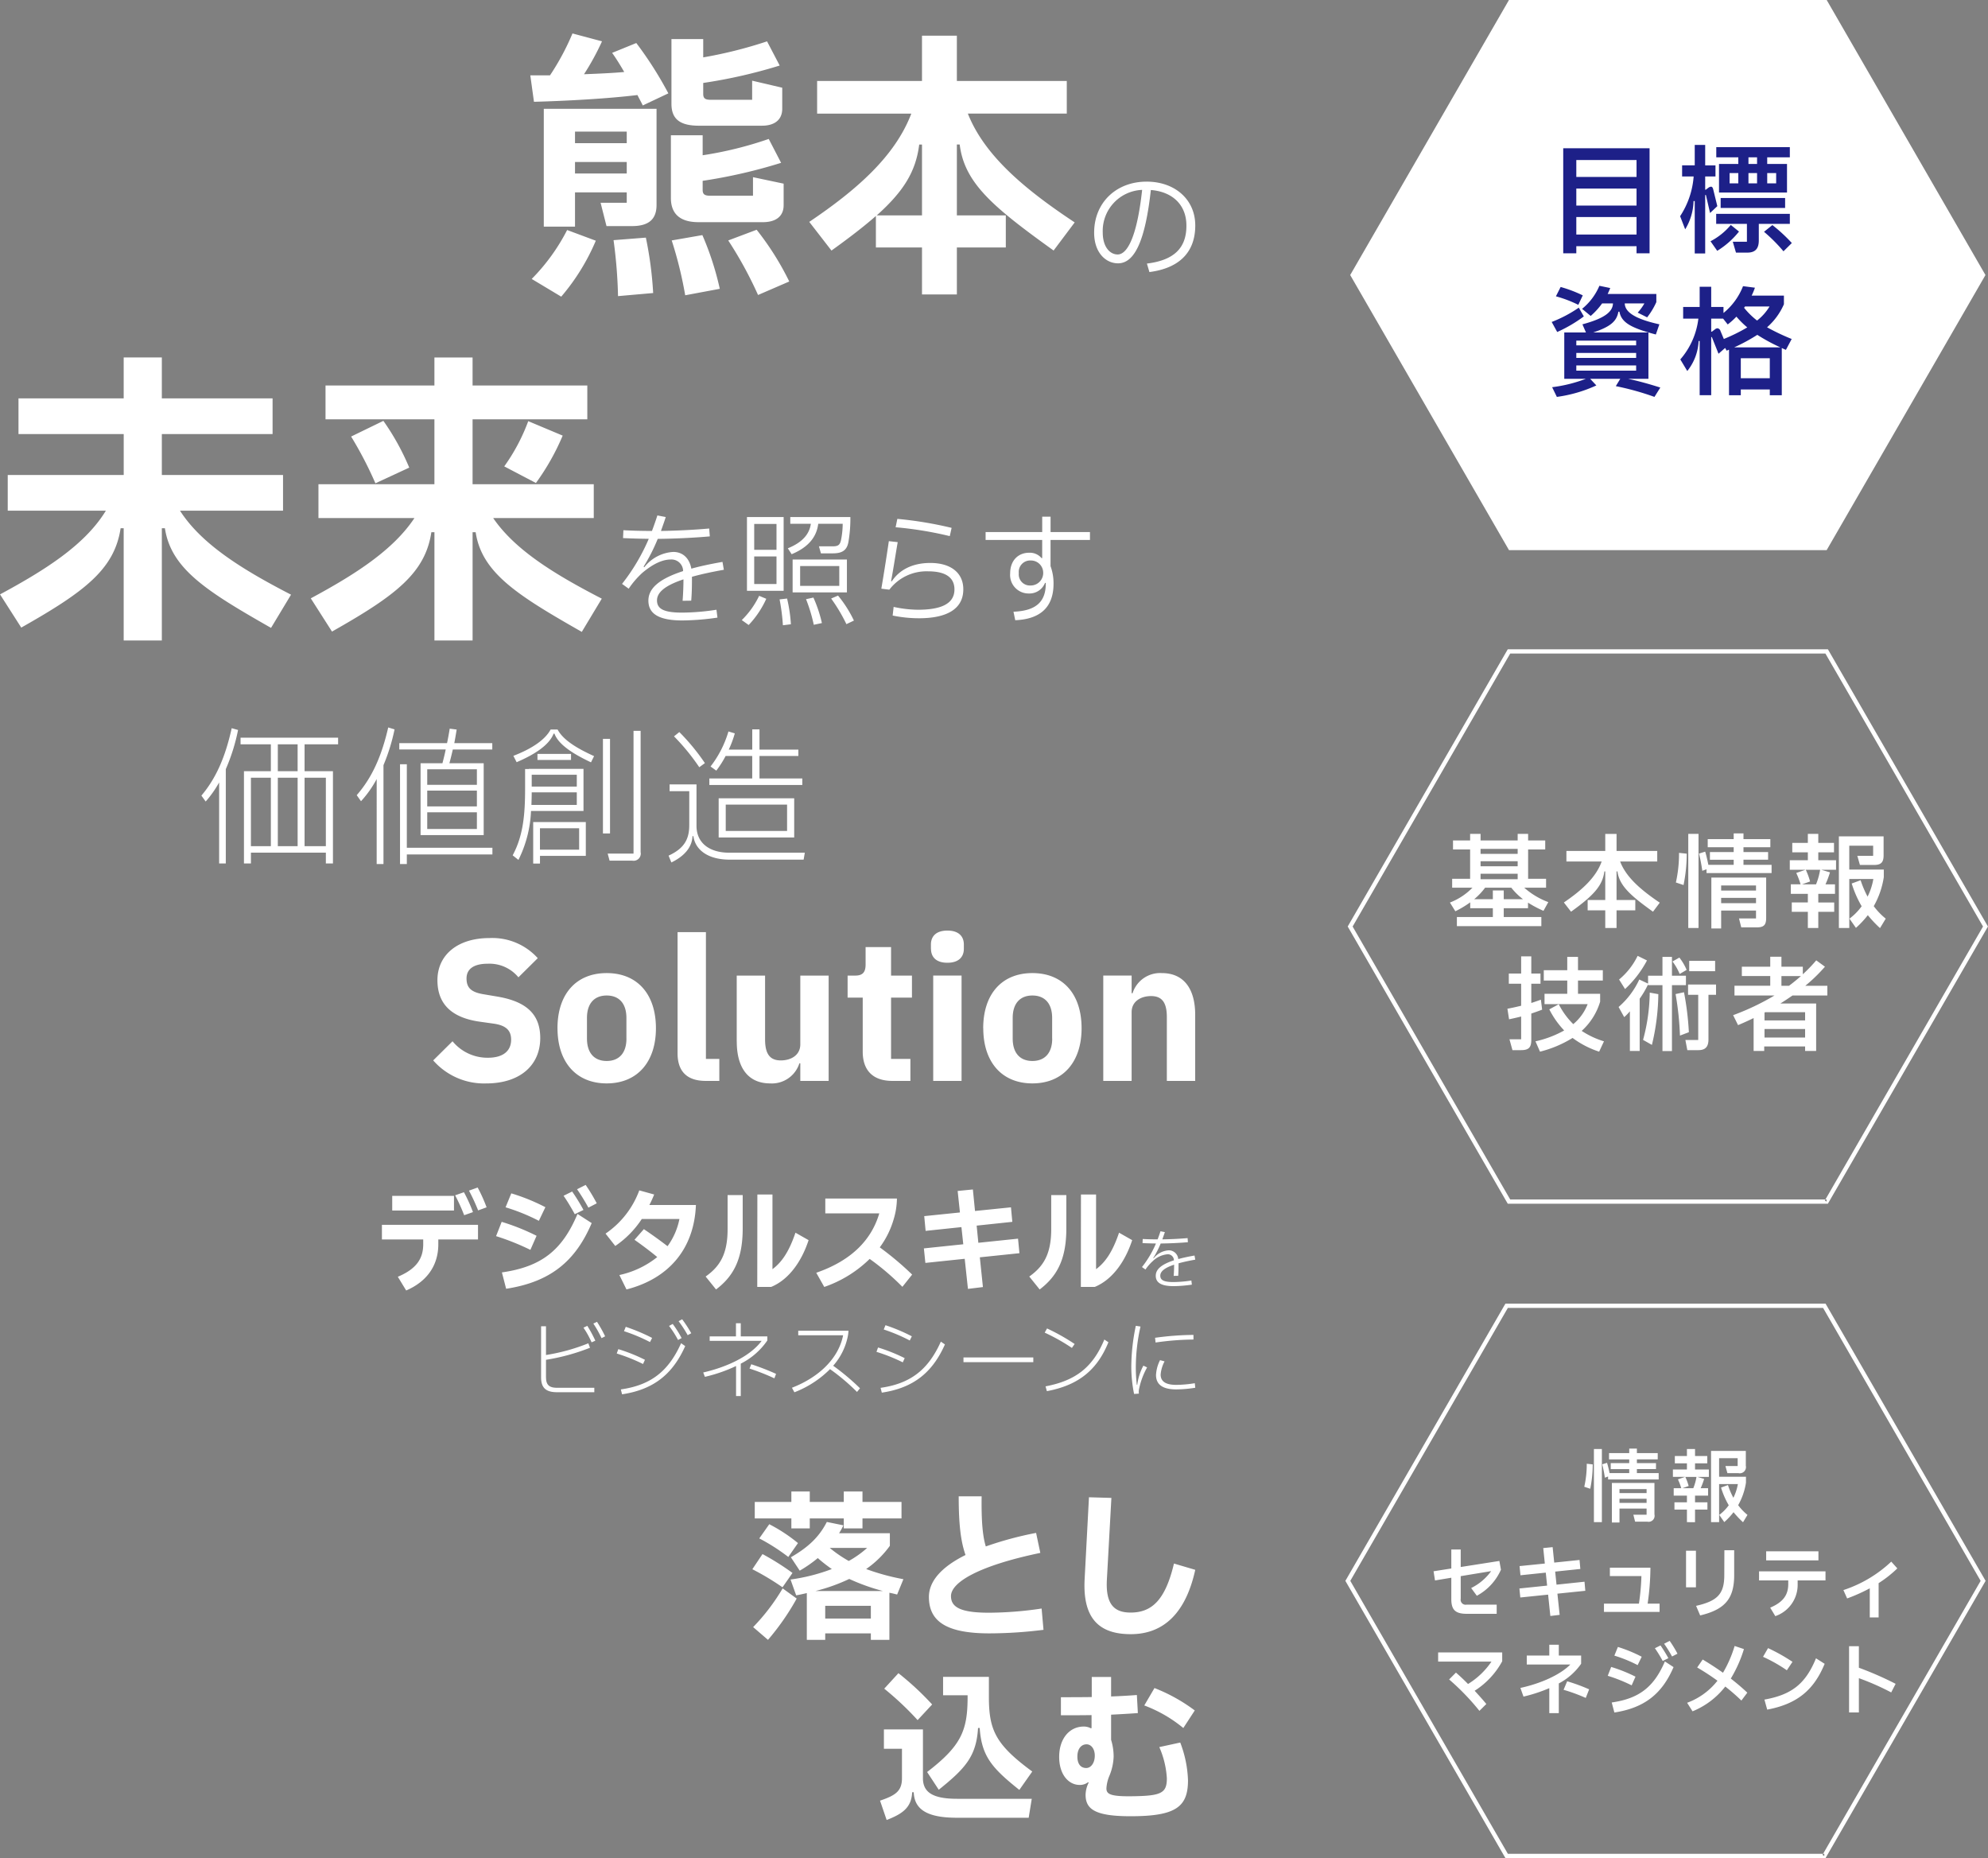
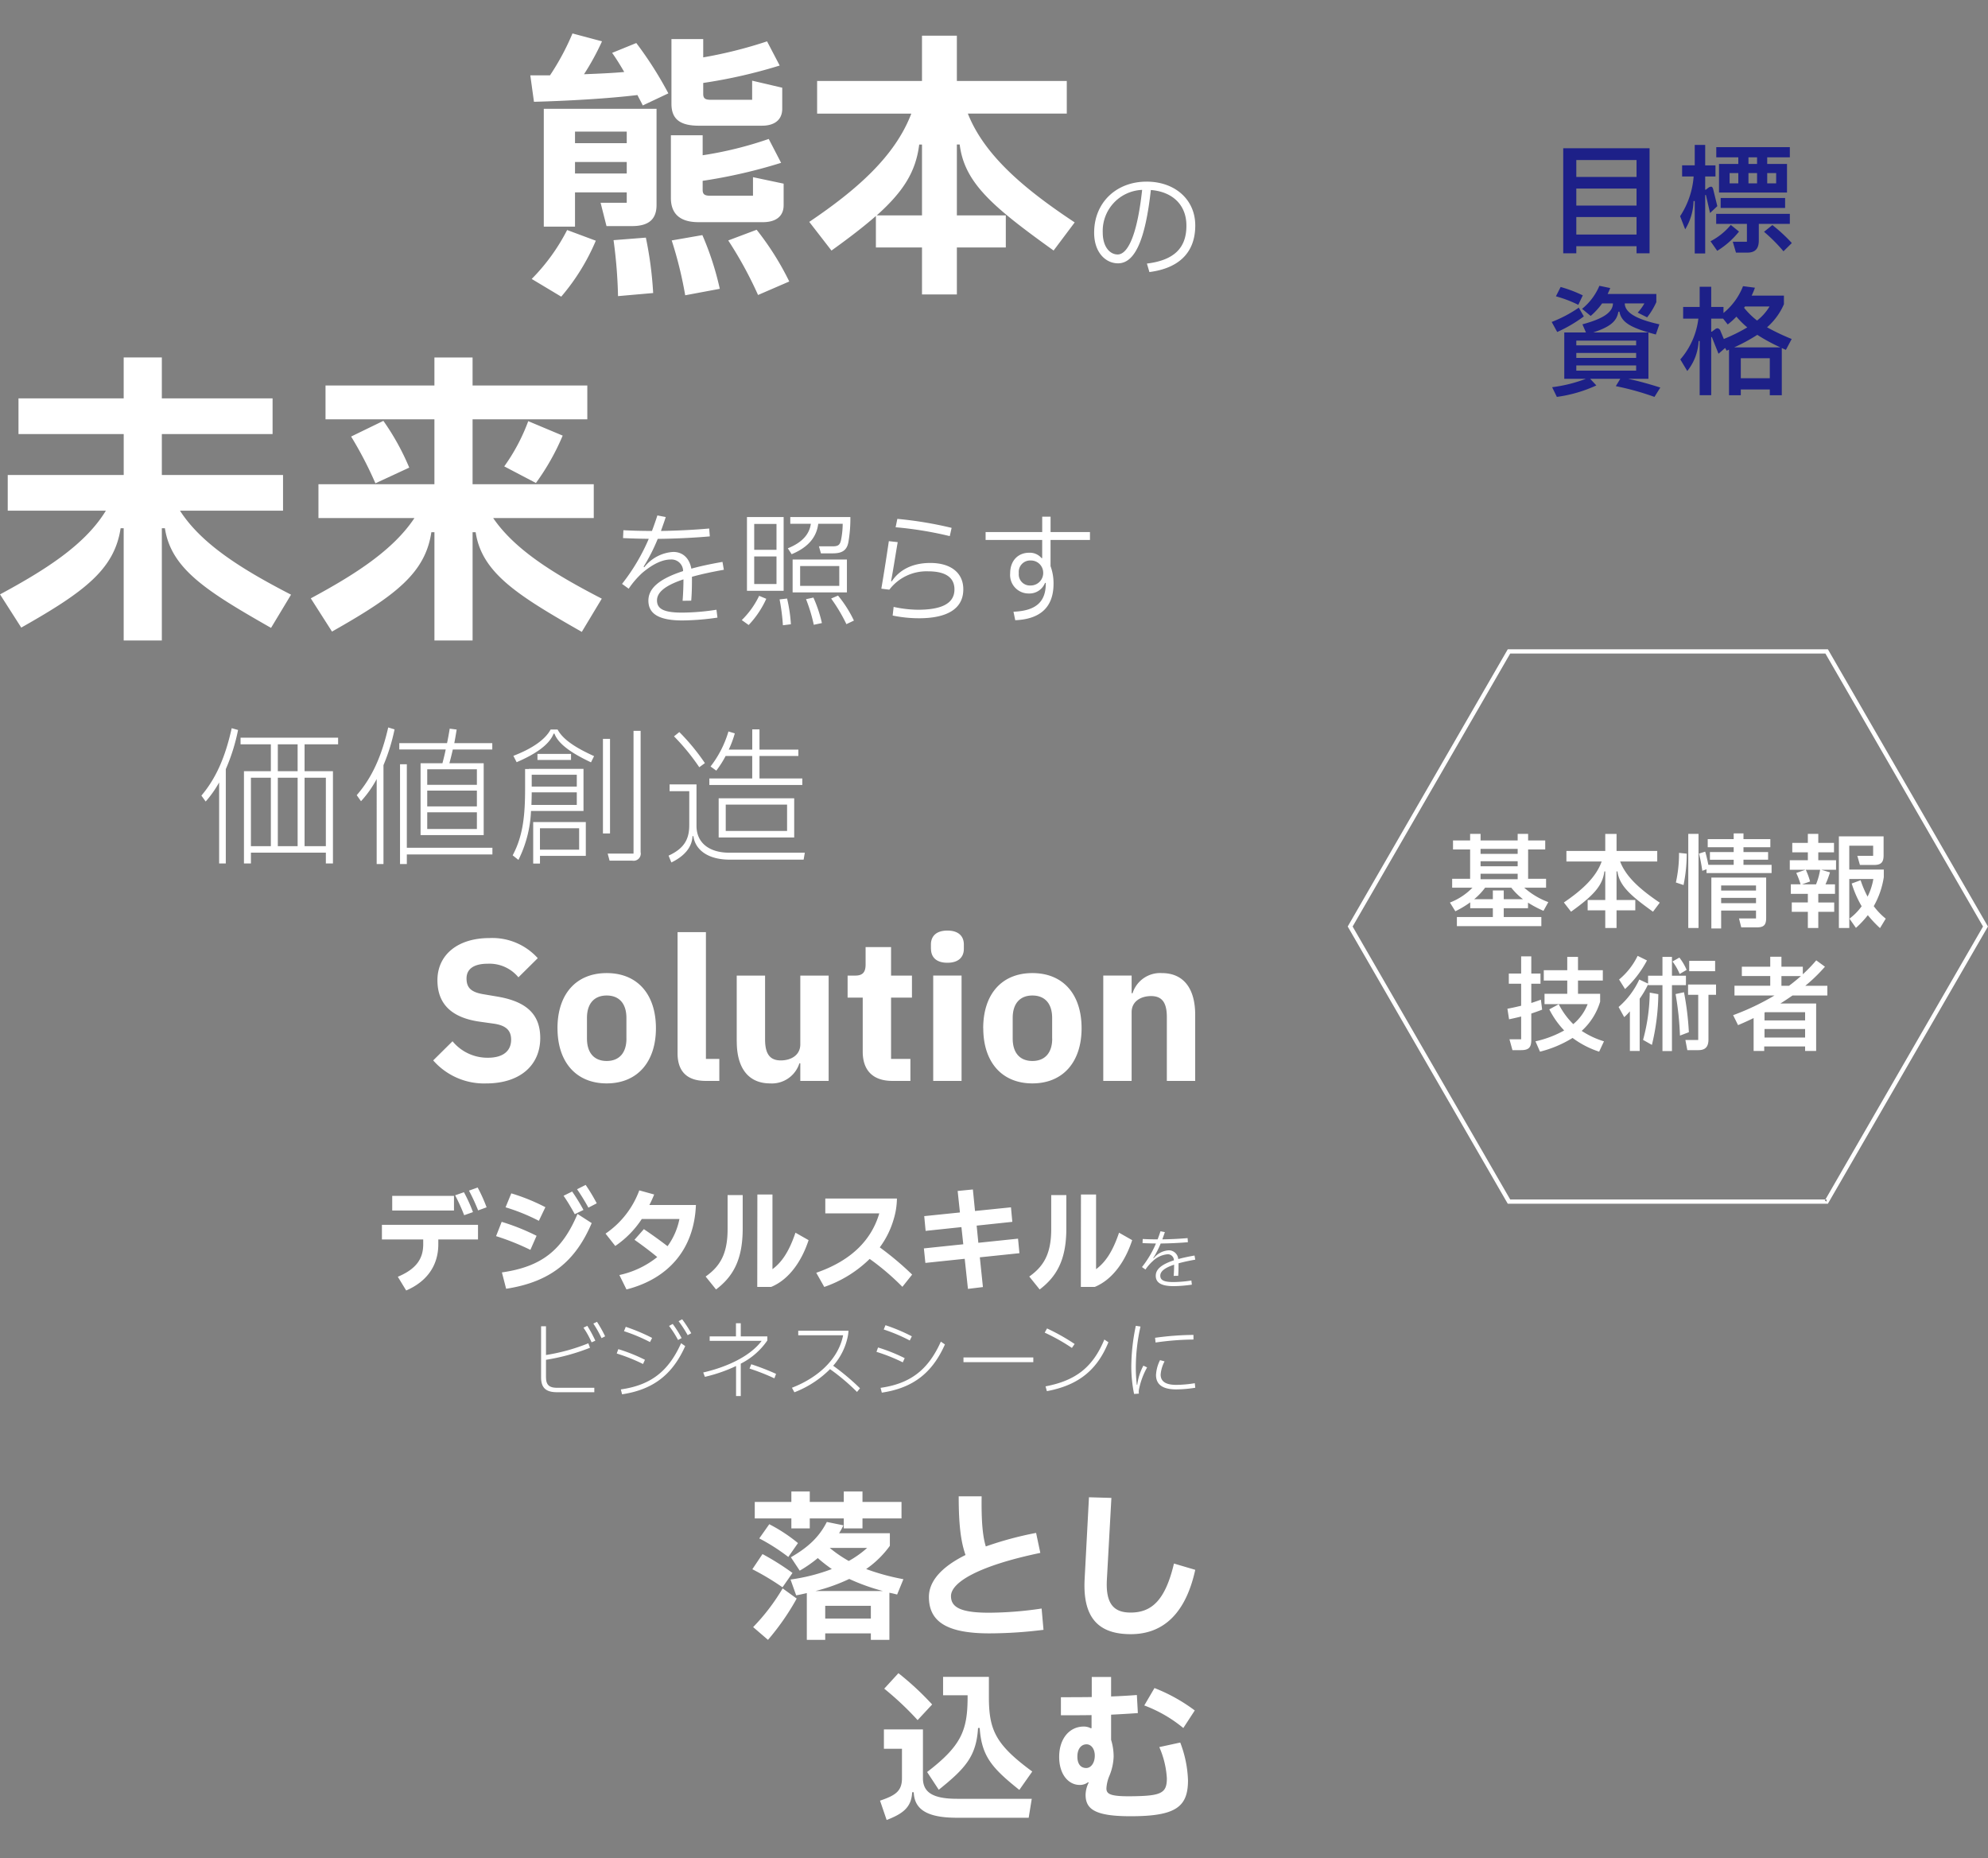
<svg xmlns="http://www.w3.org/2000/svg" id="mv-catch.svg" viewBox="0 0 399.686 373.5">
  <rect x="0" y="0" width="399.686" height="373.5" fill="#808080" stroke="none" />
  <defs>
    <style>
      .cls-1 {
        fill: #fff;
      }

      .cls-1, .cls-2 {
        fill-rule: evenodd;
      }

      .cls-2 {
        fill: #1d2088;
      }
    </style>
  </defs>
  <g id="目標資格">
    <g id="目標資格-2" data-name="目標資格">
-       <path id="目標資格-3" data-name="目標資格" class="cls-1" d="M1184.09,466.21h-63.86l-31.93-55.3,31.93-55.3h63.86l31.93,55.3-31.93,55.3" transform="translate(-816.844 -355.625)" />
      <path id="目標資格-4" data-name="目標資格" class="cls-2" d="M1133.76,402.764v-3.516h12.11v3.516h-12.11m0-5.82v-3.422h12.11v3.422h-12.11m0-5.749v-3.4h12.11v3.4h-12.11m14.73-5.774h-17.36v21.12h2.63v-1.425h12.11v1.425h2.62v-21.12m24.69,15.442-1.68,1.354a32.332,32.332,0,0,1,3.91,3.921l1.68-1.663a32.32,32.32,0,0,0-3.91-3.612m-8.36-.024a13.22,13.22,0,0,1-4.08,3.279l1.35,1.925a16.869,16.869,0,0,0,4.38-3.873l-1.65-1.331m11.87-2.232h-14.81v2.019h6.18v3.587h-2.84l0.64,2.187h2.3c1.65,0,2.29-.88,2.29-2.448v-3.326h6.24v-2.019m-0.95-3.183h-12.96v2h12.96v-2m-11.16-2.947v-2.066h1.75v2.066h-1.75m3.79,0v-2.066h1.73v2.066h-1.73m3.77,0v-2.066h1.8v2.066h-1.8m-3.77-3.9v-1.33h1.73v1.33h-1.73m8.32-3.373H1161.9v2.043h4.43v1.33h-3.88v5.749h13.67v-5.749h-3.98v-1.33h4.55v-2.043m-17.02-.452h-2.1v4.11h-2.54V391.1h2.32a16.8,16.8,0,0,1-2.72,7.983l1.02,2.637a11.4,11.4,0,0,0,1.68-5.678h0.24v10.525h2.1V394.972c0-.116.04-0.176,0.08-0.176a0.139,0.139,0,0,1,.09.128l0.81,3.516,1.46-1.378-0.82-3.349c-0.1-.407-0.25-0.566-0.45-0.566a1.107,1.107,0,0,0-.55.233l-0.5.38h-0.12V391.1h2.07v-2.233h-2.07v-4.11m-25.41,32.709a26.288,26.288,0,0,1-5.45,2.875l1.11,2.018a28.368,28.368,0,0,0,5.35-3.134l-1.01-1.759m-3.65-4.157-0.95,1.877a25.129,25.129,0,0,1,4.5,1.71l0.9-1.9a26.512,26.512,0,0,0-4.45-1.687m3.15,16.82v-1.045h12.03v1.045h-12.03m0-2.565v-1h12.03v1h-12.03m0-2.519v-0.95h12.03v0.95h-12.03m4.64-11.974a11.967,11.967,0,0,1-3.48,4.633l1.73,1.426a14.364,14.364,0,0,0,2.3-2.52h2.18c-0.05,1.664-1.64,3-6.14,4.206l0.71,1.64h-4.36v9.312h4.34a29.1,29.1,0,0,1-6.78,1.686l0.95,1.95a27.951,27.951,0,0,0,7.94-2.305l-1.24-1.331h6.05l-0.9,1.473a54.551,54.551,0,0,1,7.77,2.163l1.18-1.878c-2.16-.689-4.36-1.307-6.47-1.758h4.08v-9.312h-11.11c3.41-1.14,4.73-2.21,5.07-4.182h0.21c0.4,2.21,2.39,3.279,7.32,4.586l0.71-2.044c-5.16-1.14-6.92-2.565-6.96-4.206h3.95a9.847,9.847,0,0,1-1.35,1.855l1.9,0.95a14.653,14.653,0,0,0,1.85-3.065v-1.64h-9.79c0.19-.38.36-0.783,0.52-1.188l-2.18-.451m28.43,18.578v-4.014h5.83v4.014h-5.83m-1.33-6.2a36.55,36.55,0,0,0,4.65-2.519,36.412,36.412,0,0,0,4.64,2.519h-9.29m-1.3-4.609a14.848,14.848,0,0,0,1.75-1.568,17.883,17.883,0,0,0,2.18,2.162,35.045,35.045,0,0,1-4.71,2.328l-0.67-1.591a0.751,0.751,0,0,0-.61-0.565,0.917,0.917,0,0,0-.52.232l-0.6.451h-0.14v-2.613h2.4l0.92,1.164m5.9-.784a15.672,15.672,0,0,1-2.61-2.565l0.19-.261h4.93a10.281,10.281,0,0,1-2.51,2.826m-2.82-6.913a13.071,13.071,0,0,1-3.93,5.393v-1.212h-2.47v-4.062h-2.32v4.062h-3.32v2.352h3.06a15.239,15.239,0,0,1-3.63,8.195l1.4,2.33a10.366,10.366,0,0,0,2.28-6.035h0.21v10.9h2.32V423.524c0-.113.03-0.166,0.06-0.166a0.15,0.15,0,0,1,.11.118l1.3,3.255,1.33-1.164,0.31,0.547,0.47-.214v9.17h2.37v-1.165h5.83v1.165h2.41v-9.5c0.27,0.142.55,0.261,0.83,0.38l1.16-2.186a44.715,44.715,0,0,1-4.95-2.352,13.079,13.079,0,0,0,3.39-4.632v-1.735h-6.49a13.4,13.4,0,0,0,.66-1.591l-2.39-.309" transform="translate(-816.844 -355.625)" />
    </g>
    <path id="基本情報技術者" class="cls-1" d="M1184.09,597.155v-0.429h-63.62l-31.68-54.868,31.68-54.868h63.37l31.69,54.868-31.81,55.082,0.37,0.215v0l0.37,0.215,32.06-55.512-32.18-55.727h-64.36l-32.18,55.727,32.18,55.726h64.36l0.12-.214Zm-60.04-58.978h-4.88v1.772h7.56v1.834h-16.98v-1.834h7.23v-1.772h-4.55V537a20.059,20.059,0,0,1-2.99,1.793l-1.09-1.751a12.711,12.711,0,0,0,4.53-2.987h-4.08v-1.793h3.61v-5.892h-3.44v-1.814h3.44v-1.318h2.1v1.318h7.46v-1.318h2.1v1.318h3.44v1.814h-3.44v5.892h3.61v1.793h-4.39a15.408,15.408,0,0,0,4.84,2.9l-0.97,1.753a22.278,22.278,0,0,1-3.11-1.65v1.113Zm-7.07-1.812v-1.751h2.19v1.751h3.87a13.123,13.123,0,0,1-2.35-2.307h-5.27a12.758,12.758,0,0,1-2.19,2.307h3.75Zm4.99-10.116h-7.46v1.009h7.46v-1.009Zm0,3.5v-1.009h-7.46v1.009h7.46Zm-7.46,2.6h7.46v-1.092h-7.46v1.092Zm27.34-1.566v5.748h3.77v2.081h-3.77v3.543h-2.27V538.61h-3.54v-2.081h3.54v-5.748h-0.18c-0.35,2.844-2.15,4.843-6.7,8.1l-1.44-1.855c3.69-2.512,6.47-5.067,7.6-8.24h-7.09v-2.122h7.81v-3.42h2.27v3.42h8.18v2.122h-7.46c1.19,3.173,4.24,5.768,7.97,8.281l-1.36,1.814c-4.55-3.254-6.77-5.253-7.15-8.1h-0.18Zm11.93,2.225a26.736,26.736,0,0,0,.63-5.953l1.55,0.164a31.677,31.677,0,0,1-.64,6.305Zm2.49,9.147V523.241h2.06v18.912h-2.06Zm11.1-12.69h5.65v1.648h-13.08v-0.762l-0.85.309a34.616,34.616,0,0,0-.66-3.461l1.24-.391c0.23,0.741.45,1.73,0.64,2.657h5.09v-1.03h-4.78v-1.545h4.78V525.92h-5.22v-1.628h5.22v-1.154h1.97v1.154h5.4v1.628h-5.4v0.968h4.95v1.545h-4.95v1.03Zm-6.46,12.793V532.017h11.02v8.138c0,1.442-.52,1.875-1.88,1.875h-3.13l-0.45-1.792h3.42v-1.587h-7.01v3.605h-1.97Zm8.98-8.653h-7.01v1.031h7.01V533.6Zm-7.01,3.566h7.01V536.1h-7.01v1.073Zm19.53-10.219v1.586h3.57v1.916h-2.97l1.75,0.515a19.142,19.142,0,0,1-.9,2.41h1.91v1.917h-3.36v1.729h3.2V538.9h-3.2v3.254h-2.1V538.9h-3.23v-1.876h3.23v-1.729h-3.42v-1.917h1.96a16.283,16.283,0,0,0-.87-2.286l1.86-.639h-3.16v-1.916h3.63V526.95h-3.13v-1.9h3.13v-1.814h2.1v1.814h3.16v1.9h-3.16Zm-0.45,6.427a13.584,13.584,0,0,0,.82-2.925h-2.88a15.087,15.087,0,0,1,.86,2.349l-1.6.576h2.8Zm14.01,6.9-1.15,1.9a23.359,23.359,0,0,1-2.45-2.6,18.907,18.907,0,0,1-2.39,2.554l-1.3-1.855a11.6,11.6,0,0,0,2.45-2.492,21.423,21.423,0,0,1-2-4.573l1.79-.659a20.514,20.514,0,0,0,1.4,3.3,12.788,12.788,0,0,0,1.16-3.544h-4.84v9.847h-2.09V523.736h8.99v3.832c0,1.442-.56,1.916-1.92,1.916h-2.84l-0.52-1.834h3.18v-2.039h-4.8v4.8h6.94v1.525a16.964,16.964,0,0,1-2.02,5.83A13.763,13.763,0,0,0,1195.97,540.278Zm-69.08,18.29c-0.72.289-1.46,0.537-2.18,0.784v5.274c0,1.545-.5,2.081-2.08,2.081h-1.71l-0.6-2.184h2.35v-4.575c-0.81.207-1.63,0.392-2.43,0.557l-0.33-2.122c0.9-.164,1.83-0.37,2.76-0.6v-4.43h-2.48v-2.039h2.48v-3.461h2.04v3.461h1.85v2.039h-1.85v3.874c0.66-.206,1.29-0.433,1.93-0.66Zm11.46,8.447a18.572,18.572,0,0,1-5.34-2.761,23.157,23.157,0,0,1-6.55,2.761l-0.91-2.08a21.152,21.152,0,0,0,5.77-2.184,17.545,17.545,0,0,1-2.99-4.244l1.9-1.03a15.268,15.268,0,0,0,2.92,4,9.858,9.858,0,0,0,2.89-4.017h-8.67v-2.081h4.57v-2.658h-4.72v-2.08h4.72v-2.678h2.16v2.678h4.99v2.08h-4.99v2.658h4.45v1.586a12.9,12.9,0,0,1-3.71,5.872,17.328,17.328,0,0,0,4.48,2.1Zm17.45-13.37h-2.81v13.246h-1.91V553.645h-2.89V553.48a18.193,18.193,0,0,1-1.69,2.885v10.506h-1.97V558.9a10.476,10.476,0,0,1-1.14,1.173l-1.13-2.039a16.285,16.285,0,0,0,4.16-5.521l1.77,0.823V551.75h2.89v-3.791h1.91v3.791h2.81v1.895Zm-7.83-4.965a21.6,21.6,0,0,1-4.41,5.747l-1.2-1.915a14.225,14.225,0,0,0,3.73-4.759Zm-0.79,15.965a37.418,37.418,0,0,0,1.34-9.5l1.73,0.309a45.344,45.344,0,0,1-1.29,10.2Zm7.36-13.246a11.385,11.385,0,0,0-1.44-2.513l1.38-.783a10.822,10.822,0,0,1,1.46,2.472Zm0.87,3.668a58.642,58.642,0,0,1,.98,8.034l-1.79.68a61.249,61.249,0,0,0-.88-8.344Zm6.44-1.545v2.059h-1.52v8.982c0,1.422-.58,2.144-2.02,2.144h-2.23l-0.39-2.04h2.58v-9.086h-2.04v-2.059h5.62Zm-0.18-4.76v2.081h-5.21v-2.081h5.21Zm22.56,6.964h-7.01q-1.2.836-2.43,1.607h7.19v9.538h-2.22v-0.907h-8.22v0.907h-2.13v-6.613c-1.05.515-2.1,0.989-3.13,1.421l-0.99-2a49.952,49.952,0,0,0,8.31-3.955h-8.04v-1.958h7.19v-1.956h-5.71v-1.876h5.71v-2H1175v2h4.3v1.524a30.561,30.561,0,0,0,2.7-2.8l1.75,1.277a32.759,32.759,0,0,1-3.95,3.832h4.43v1.958Zm-4.47,3.358h-8.02l-0.14.062v1.586h8.16v-1.648Zm-8.16,5.089h8.16v-1.711h-8.16v1.711Zm3.4-10.4h1.52c0.83-.618,1.63-1.277,2.41-1.956H1175v1.956Z" transform="translate(-816.844 -355.625)" />
-     <path id="セキュリティマネジメント" class="cls-1" d="M1183.62,728.682v-0.429H1120l-31.68-54.868L1120,618.517h63.37l31.68,54.868-31.8,55.083,0.37,0.214v0l0.37,0.215,32.06-55.512-32.18-55.726h-64.36l-32.18,55.726,32.18,55.726h64.36l0.12-.214Zm-48.26-74.209a20.362,20.362,0,0,0,.5-4.629l1.2,0.128a24.45,24.45,0,0,1-.5,4.9Zm1.94,7.11v-14.7h1.6v14.7h-1.6Zm8.64-9.865h4.38V653h-10.17v-0.593l-0.65.241c-0.12-.9-0.34-1.922-0.52-2.69l0.96-.3a20.605,20.605,0,0,1,.5,2.066h3.96v-0.8h-3.72v-1.2h3.72v-0.752h-4.06V647.7h4.06v-0.9h1.54v0.9h4.19v1.264h-4.19v0.752h3.84v1.2h-3.84v0.8Zm-5.03,9.945V653.7h8.56v6.326a1.205,1.205,0,0,1-1.45,1.457h-2.44l-0.35-1.393h2.66v-1.233h-5.45v2.8h-1.53Zm6.98-6.726h-5.45v0.8h5.45v-0.8Zm-5.45,2.771h5.45v-0.832h-5.45v0.832Zm15.19-7.944V651h2.78v1.489h-2.31l1.36,0.4a14.669,14.669,0,0,1-.7,1.874h1.49v1.489h-2.62V657.6h2.49v1.458h-2.49v2.529H1156v-2.529h-2.51V657.6H1156V656.25h-2.66v-1.489h1.52a12.413,12.413,0,0,0-.67-1.778l1.44-.5h-2.45V651H1156v-1.233h-2.43v-1.473H1156v-1.409h1.63v1.409h2.46v1.473h-2.46Zm-0.35,5a10.5,10.5,0,0,0,.64-2.275h-2.24a12.006,12.006,0,0,1,.67,1.827l-1.25.448h2.18Zm10.89,5.364-0.89,1.475a18.566,18.566,0,0,1-1.91-2.019,14.078,14.078,0,0,1-1.86,1.987l-1.01-1.443a9.06,9.06,0,0,0,1.91-1.937,16.391,16.391,0,0,1-1.55-3.555l1.39-.513a14.93,14.93,0,0,0,1.09,2.563,10.038,10.038,0,0,0,.9-2.755h-3.77v7.655h-1.62V647.266h6.99v2.979a1.248,1.248,0,0,1-1.49,1.489h-2.21l-0.4-1.426h2.46v-1.585h-3.73v3.731h5.4v1.185a13.183,13.183,0,0,1-1.57,4.533A10.8,10.8,0,0,0,1168.17,660.125ZM1110.52,677a1,1,0,0,0,1.16,1.169h6.07v1.841h-5.99c-2.29,0-3.13-.768-3.13-2.947v-4.308l-3.28.546-0.29-1.842,3.57-.561v-3.812h1.89V670.6l7.77-1.218,0.32,1.761a11.016,11.016,0,0,1-4.85,5.239l-1.14-1.554a10.882,10.882,0,0,0,4.02-3.4l-6.12,1.009V677Zm25.05-1.618-5.61.577,0.45,4.261-1.87.224-0.45-4.292-5.59.575-0.18-1.809,5.57-.577-0.27-2.611-5.09.53-0.18-1.843,5.08-.512-0.32-3.107,1.89-.193,0.32,3.108,5.09-.529,0.16,1.811-5.06.527,0.27,2.628,5.63-.593Zm14.93,2.579v1.665h-11.18v-1.665h7.03a45.588,45.588,0,0,0,.5-5.542h-6.34v-1.681h8.15a51.638,51.638,0,0,1-.56,7.223h2.4Zm5.32-3.284v-7.351h1.99v7.351h-1.99Zm2.02,3.733c4.28-.977,5.67-2.371,5.67-6.167l0.02-5.012h1.97v5c0,4.757-1.87,6.919-6.84,8.105Zm26.02-6.936V673.3h-5.6v0.736a6.635,6.635,0,0,1-4.49,6.439l-1.03-1.7c2.58-1.1,3.63-2.53,3.63-4.74V673.3h-5.87v-1.827h13.36Zm-1.42-4.035v1.825h-10.51V667.44h10.51Zm15.86,3.443a24.031,24.031,0,0,1-3.76,2.963v6.887h-1.78v-5.846a35.569,35.569,0,0,1-4.55,2.034l-0.75-1.682a25.633,25.633,0,0,0,9.62-5.717Zm-92.32,16.892h12.88v1.778a16.2,16.2,0,0,1-5.54,5.925c0.8,0.865,1.6,1.746,2.35,2.659l-1.39,1.377a47.9,47.9,0,0,0-6.09-6.31l1.37-1.378c0.83,0.721,1.65,1.489,2.43,2.291a15.387,15.387,0,0,0,4.71-4.5h-10.72v-1.842Zm28.75,2.274a12.613,12.613,0,0,1-4.49,3.956v5.973h-1.91V694.95a31.024,31.024,0,0,1-5.19,1.7l-0.62-1.745c4.18-.9,8.07-2.691,10.04-4.709h-8.76V688.4h4.53v-2.177h1.91V688.4h4.49v1.65Zm-2.81,3.523a35.723,35.723,0,0,1,4.42,1.618l-0.68,1.73a33.724,33.724,0,0,0-4.46-1.634Zm12.97,0.817a32.267,32.267,0,0,0-4.81-1.922l0.69-1.777a30.584,30.584,0,0,1,4.89,1.954Zm-4.01,3.444c5.5-.785,8.49-3.108,10.69-8.248l1.74,1.137c-2.27,5.284-5.75,8.183-11.9,9.128Zm5.21-7.511a27.368,27.368,0,0,0-4.68-1.907l0.71-1.745a28.453,28.453,0,0,1,4.79,1.97Zm5.04-.833a25.382,25.382,0,0,0-1.57-2.563l1.13-.56a29.627,29.627,0,0,1,1.58,2.562Zm1.88-.9a23.948,23.948,0,0,0-1.6-2.563l1.12-.576a22.515,22.515,0,0,1,1.57,2.578Zm13.94,8.857a41.194,41.194,0,0,0-3.24-2.819,15.958,15.958,0,0,1-6.58,4.981l-1.09-1.714a13.839,13.839,0,0,0,6.1-4.437c-1.33-.961-2.7-1.857-4.08-2.659l1.11-1.6c1.37,0.816,2.75,1.713,4.08,2.658a24.43,24.43,0,0,0,2.34-5.381l1.87,0.624a26.087,26.087,0,0,1-2.64,5.926c1.19,0.929,2.31,1.874,3.32,2.835Zm9.14-6.087a30.755,30.755,0,0,0-4.79-2.707l1.01-1.746a36.269,36.269,0,0,1,4.91,2.756Zm-4.51,5.894c5.59-.993,8.3-3.267,10.37-8.3l1.74,1.107c-2.16,5.237-5.49,8.071-11.55,9.208Zm25.49-1.441a50.819,50.819,0,0,0-6.5-2.867v6.887h-1.97v-13.31h1.97v4.325a66.7,66.7,0,0,1,7.39,3.235Z" transform="translate(-816.844 -355.625)" />
  </g>
  <path id="熊本の未来を照らす" class="cls-1" d="M944.771,364.272a74.9,74.9,0,0,1,6.445,10.118l-5.144,2.43c-0.284-.621-0.679-1.3-1.075-2.091-6.049.734-14.358,1.187-20.8,1.356l-0.735-5.312h3.957a50.119,50.119,0,0,0,4.523-8.423l5.935,1.584a51.131,51.131,0,0,1-3.618,6.613c2.883-.114,5.653-0.227,8.084-0.453-0.848-1.47-1.7-2.826-2.431-3.843Zm-21.028,47.422a39.642,39.642,0,0,0,7.123-9.834l5.765,2.147a43.082,43.082,0,0,1-6.953,11.248Zm2.43-10.513V377.5h22.669v19.331c0,2.77-1.471,4.239-4.919,4.239H938.78l-1.187-4.691h5.257v-2.091h-10.4v6.895h-6.276Zm16.677-19.1h-10.4v2.317h10.4v-2.317Zm-10.4,8.421h10.4v-2.316h-10.4V390.5Zm14.244,12.887a75,75,0,0,1,1.469,11.136l-7.065.622a97.456,97.456,0,0,0-.9-11.249Zm10.571-3.108c-3.787,0-5.539-1.752-5.539-4.861v-12.6h6.387v4.013a74.7,74.7,0,0,0,13.285-3.279l2.487,4.8a104.447,104.447,0,0,1-15.772,3.618v1.809c0,0.905.4,1.186,1.527,1.186h8.592v-3.729l6.161,1.3v4.353c0,2.091-1.413,3.391-4.182,3.391H957.264Zm0.114-19.387c-3.788,0-5.541-1.3-5.541-4.409v-13h6.388v3.674a89.041,89.041,0,0,0,12.833-3.221l2.542,4.86a102.669,102.669,0,0,1-15.375,3.5v2.2c0,0.9.395,1.187,1.527,1.187h8.309v-3.844l6.049,1.413V377.5c0,2.092-1.414,3.392-4.071,3.392H957.378Zm0.678,21.988a59.062,59.062,0,0,1,3.5,10.794l-6.953,1.3a80.482,80.482,0,0,0-2.713-11.021Zm10.91-1.075a56.927,56.927,0,0,1,6.556,10.4l-6.274,2.713a79.241,79.241,0,0,0-5.992-10.964Zm40.254-17.126v14.244h9.84v6.443h-9.84v9.44h-7.01v-9.44h-9.269v-6.33c-2.374,2.091-5.314,4.351-8.931,6.952l-4.466-5.765c9.553-6.444,17.241-13.17,20.516-21.762H981.126V371.9h21.084v-9.1h7.01v9.1h22.1v6.556h-19.89c3.39,8.592,11.75,15.431,21.48,21.875l-4.24,5.652c-12.1-8.7-17.92-13.509-18.88-21.309h-0.57Zm-7.01,14.244V384.677h-0.56c-0.68,5.426-3.113,9.383-8.54,14.244h9.1Zm54.94,2.014c0,5.464-3.29,8.605-9.22,9.372l-0.5-1.707c5.44-.667,7.96-3.116,7.94-7.641,0-4.129-2.77-6.8-7.15-7.146-1.11,10.04-3.21,14.738-6.6,14.738-2.47,0-4.8-2.152-4.8-6.157,0-6.083,4.48-10.262,10.54-10.262C1053.07,392.132,1057.15,395.742,1057.15,400.935Zm-10.68-7.146a8.255,8.255,0,0,0-7.92,8.58c0,2.843,1.41,4.4,3,4.4C1043.57,406.77,1045.48,402.937,1046.47,393.789ZM853.03,458.275c4.328,6.74,12.493,11.811,22.327,16.882l-4.021,6.678c-12.8-7.3-20.1-11.811-21.337-20.036h-0.617V484.37h-7.67V461.8h-0.618c-1.238,8.225-7.174,12.739-19.977,19.974L816.85,475.1c9.278-5.009,17.132-10.018,21.275-16.82H818.4V451.1h23.316v-8.224H820.561V435.7h21.151v-8.225h7.67V435.7h22.263v7.173H849.382V451.1h24.365v7.174H853.03ZM916,459.759c4.39,6.431,12.368,11.317,21.832,16.2l-4.02,6.679c-12.8-7.3-20.1-11.811-21.338-20.035h-0.617V484.37h-7.67V462.6h-0.618c-1.237,8.224-7.174,12.738-19.977,19.973l-4.266-6.678c8.967-4.823,16.574-9.709,20.841-16.14h-19.3v-6.8h23.316V439.909H882.291v-6.8h21.893v-5.627h7.67v5.627h23.068v6.8H911.854v13.048H936.22v6.8H916Zm-22.079-19.541a48.907,48.907,0,0,1,5.2,9.4l-6.8,3.154a76.109,76.109,0,0,0-4.885-9.4Zm24.3,9.152a38.2,38.2,0,0,0,4.825-9.091l6.925,2.906a47.294,47.294,0,0,1-5.38,9.524Zm42.668,28.816,0.2,1.584a51.973,51.973,0,0,1-7.03.569c-4.578,0-6.855-1.237-6.855-3.984,0-2.4,2.029-4.331,6.979-5.939a2.337,2.337,0,0,0-2.5-2.327c-1.634,0-3.54.866-5.692,2.673a17.652,17.652,0,0,0-2.748,3.193l-1.337-.966a40.022,40.022,0,0,0,5.372-9.058c-1.906-.025-3.614-0.074-5.173-0.148l0.074-1.584c1.807,0.1,3.637.148,5.741,0.148,0.372-.99.743-2.029,1.09-3.118l1.682,0.322c-0.3.965-.643,1.881-0.965,2.8,2.871-.049,6.46-0.2,9.7-0.494l0.124,1.583c-3.366.3-7.3,0.47-10.47,0.5a36.271,36.271,0,0,1-2.846,5.594l0.149,0.1a7.987,7.987,0,0,1,5.817-3.069c1.88,0,3.242,1.212,3.637,3.365,1.783-.5,3.862-0.94,6.262-1.361l0.273,1.584c-2.524.445-4.653,0.916-6.411,1.41,0,1.436,0,3.02-.148,4.8l-1.733.024c0.124-1.559.173-3.167,0.173-4.306-3.786,1.263-5.32,2.648-5.32,4.232,0,1.757,1.46,2.451,5.1,2.451A47.064,47.064,0,0,0,960.891,478.186Zm5.089,2.079a17.155,17.155,0,0,0,3.49-4.876l1.436,0.595a19.109,19.109,0,0,1-3.54,5.27Zm8.416-20.714v14.825H967.02V459.551H974.4Zm-1.436,1.386h-4.48v5.2h4.48v-5.2Zm-4.48,12.076h4.48V467.47h-4.48v5.543Zm6.608,2.921a30.47,30.47,0,0,1,.768,5.172l-1.609.2a40.3,40.3,0,0,0-.668-5.2Zm6.263-15.022c-0.322,2.6-1.906,4.677-5.346,6.113l-0.768-1.189c3.069-1.237,4.357-2.969,4.628-4.924h-4.133v-1.361h12.079a27.432,27.432,0,0,1-.4,5.073c-0.321,1.683-1.336,2.227-3.118,2.227h-2.4l-0.4-1.41h2.724c1.113,0,1.485-.248,1.708-1.237a16.8,16.8,0,0,0,.345-3.292h-4.924Zm5.766,7.177V474.7H976.2v-6.608h10.914Zm-1.534,5.3V469.4h-7.871v3.984h7.871Zm-5.2,2.351a27.056,27.056,0,0,1,1.708,5.123l-1.634.346a32.755,32.755,0,0,0-1.559-5.147Zm4.95-.4a24.281,24.281,0,0,1,3.193,5.024l-1.51.718a33.518,33.518,0,0,0-3.069-5.148Zm11.179,2.276a23.95,23.95,0,0,0,4.876.57c4.36,0,7.35-1.04,7.35-4.084,0-2.474-1.91-3.637-5.27-3.637a9.4,9.4,0,0,0-7.822,3.687l-1.609-.2c0.519-3.02,1.089-6.683,1.51-9.553l1.782,0.2c-0.471,2.723-.941,5.817-1.336,7.846l0.147,0.025c1.46-2.2,4.008-3.688,7.748-3.688,4.08,0,6.63,1.955,6.63,5.3,0,4.034-3.44,5.816-8.91,5.816a26.371,26.371,0,0,1-5.295-.545Zm11.286-14.229a73.455,73.455,0,0,0-10.89-1.782l0.347-1.683a76.59,76.59,0,0,1,10.913,1.807Zm28.18,0.767h-7.92v5.271a10,10,0,0,1,.6,3.539c0,4.826-2.8,7.127-7.7,7.326l-0.35-1.708c4.53-.174,6.54-2,6.49-5.79h-0.15a3.368,3.368,0,0,1-3.27,2.127,3.714,3.714,0,0,1-3.74-4.033c0-2.648,1.66-4.159,3.82-4.159a3.093,3.093,0,0,1,2.5,1.09h0.12v-3.663H1015V462.57h11.38v-3.093h1.68v3.093h7.92v1.584Zm-9.4,6.583a2.455,2.455,0,0,0-2.5-2.45,2.291,2.291,0,0,0-2.4,2.549,2.232,2.232,0,0,0,2.35,2.475A2.512,2.512,0,0,0,1026.58,470.737ZM864.706,502.353a38.419,38.419,0,0,1-2.466,7.874v18.958H860.9V512.9a21.786,21.786,0,0,1-2.705,3.833l-0.861-1.188c2.943-3.477,4.814-7.756,6.092-13.55Zm20.118,2.881h-6.745v5.409h5.705v18.542h-1.427v-2.17H867.291v2.17h-1.4V510.643H871.3v-5.409h-6.092V503.9h19.613v1.336Zm-17.533,6.716v13.758H871.3V511.95h-4.012Zm9.391-1.307v-5.409H872.7v5.409h3.982Zm0,1.307H872.7v13.758h3.982V511.95Zm5.675,13.758V511.95h-4.278v13.758h4.278Zm13.813-23.474a38.631,38.631,0,0,1-2.227,7.191V529.3h-1.368V512.218a21.828,21.828,0,0,1-3.15,4.456l-0.862-1.217c3.061-3.507,4.993-7.786,6.331-13.61Zm9.63,6.8c0.237-.921.475-1.843,0.653-2.763h-9.332V505h9.6c0.208-.98.386-1.961,0.535-2.911l1.4,0.178c-0.149.921-.3,1.842-0.476,2.733h7.638v1.278H907.88c-0.209.951-.446,1.872-0.683,2.763h6.894V523.48H901.4V509.038h4.4Zm-7.162,17h17.206v1.337H898.638V529.3H897.27V509.246h1.368v16.789Zm14.085-12.659v-3.119h-9.984v3.119h9.984Zm0,4.339v-3.179h-9.984v3.179h9.984Zm0,4.546V518.9h-9.984v3.358h9.984Zm21.423-3.625H923.6a24.064,24.064,0,0,1-2.526,9.835l-1.159-.921c2.139-3.981,2.5-8.26,2.5-13.46V510.2h0.742v-0.029h11v8.468Zm-5.2-16.372c1.129,2.109,3.863,3.773,7.34,5.347l-0.624,1.25c-3.329-1.575-6.509-3.477-7.341-5.765h-0.179c-0.861,2.258-3.744,4.159-7.429,5.734l-0.653-1.277c3.863-1.486,6.419-3.3,7.489-5.289h1.4Zm3.863,15.154v-2.526h-9.064c0,0.862-.03,1.694-0.059,2.526h9.123Zm0-3.685v-2.377h-9.064v2.377h9.064Zm-8.767,15.481v-8.35h10.579v6.8h-9.213v1.545h-1.366Zm0.861-22.048h6.746v1.218H924.9v-1.218Zm0.5,14.947v4.308h7.876v-4.308h-7.876Zm14.086-17.977v19.016h-1.425V504.136h1.425Zm4.726-1.6h1.426V526.9a1.443,1.443,0,0,1-1.664,1.723h-4.576l-0.386-1.426h5.2V502.532Zm34.437,24.483-0.238,1.4H963.561c-4.636,0-6.984-2.17-7.311-4.725h-0.178c-0.09,2.17-1.546,3.982-4.25,5.29l-0.564-1.368c3.031-1.4,4.16-3.179,4.16-6.121v-6.834h-3.952v-1.367h5.408v8.32c0,3.566,2.734,5.408,6.568,5.408h15.215Zm-21.219-17.174a43.182,43.182,0,0,0-5.081-6.21l1.071-.862a42.963,42.963,0,0,1,5.14,6.24Zm20.714,2.258v1.307H959.459V512.1h8.618v-4.517h-5.348a20.155,20.155,0,0,1-1.873,2.942l-1.158-.832a21.293,21.293,0,0,0,3.6-7.042l1.278,0.386a20.934,20.934,0,0,1-1.218,3.268h4.724v-4.07h1.456v4.07h7.816v1.278h-7.816V512.1h8.619Zm-1.635,11.856H961.332v-7.874h15.185v7.874Zm-13.759-6.6v5.289h12.333v-5.289H962.758Zm-58.816,51.415,3.888-3.849a9.088,9.088,0,0,0,7.122,3.311c3.118,0,4.658-1.424,4.658-3.618,0-1.656-.77-2.849-3.5-3.234L913.373,561c-5.85-.808-8.583-3.656-8.583-8.353,0-5,3.964-8.468,10.471-8.468a12.292,12.292,0,0,1,9.7,4.042l-3.888,3.849a7.548,7.548,0,0,0-6.159-2.733c-2.849,0-4.274,1.078-4.274,2.964,0,2,1.078,2.81,3.581,3.2l2.733,0.462c5.736,1,8.507,3.541,8.507,8.314,0,5.389-3.965,9.123-10.894,9.123A13.593,13.593,0,0,1,903.942,568.774Zm24.989-6.466c0-6.852,3.734-11.086,9.893-11.086s9.9,4.234,9.9,11.086c0,6.774-3.735,11.086-9.9,11.086S928.931,569.082,928.931,562.308Zm13.859,2.079v-4.158c0-2.886-1.462-4.5-3.966-4.5s-3.964,1.617-3.964,4.5v4.158c0,2.886,1.462,4.5,3.964,4.5S942.79,567.273,942.79,564.387Zm18.677,8.506h-2.735c-3.848,0-5.658-2-5.658-5.543V542.985h5.7v25.481h2.695v4.427Zm3.5-7.891V551.723h5.7v12.818c0,2.809.885,4.233,3.156,4.233,2.041,0,3.927-1.039,3.927-3.233V551.723h5.7v21.17h-5.7v-3.541H977.56a5.8,5.8,0,0,1-5.889,4.042C967.32,573.394,964.972,570.314,964.972,565Zm31.3,7.891c-3.888,0-5.968-2.078-5.968-5.889V556.149h-3.04v-4.426h1.539c1.579,0,2.079-.77,2.079-2.233v-3.5h5.12v5.736h4.2v4.426h-4.2v12.317h3.888v4.427h-3.618Zm7.745-26.56v-0.846c0-1.617,1-2.809,3.31-2.809s3.31,1.192,3.31,2.809v0.846c0,1.617-1,2.811-3.31,2.811S1004.02,547.95,1004.02,546.333Zm0.46,26.56v-21.17h5.7v21.17h-5.7Zm10.05-10.585c0-6.852,3.73-11.086,9.89-11.086s9.89,4.234,9.89,11.086c0,6.774-3.73,11.086-9.89,11.086S1014.53,569.082,1014.53,562.308Zm13.86,2.079v-4.158c0-2.886-1.47-4.5-3.97-4.5s-3.96,1.617-3.96,4.5v4.158c0,2.886,1.46,4.5,3.96,4.5S1028.39,567.273,1028.39,564.387Zm10.28,8.506v-21.17h5.7v3.541h0.19a5.806,5.806,0,0,1,5.89-4.042c4.35,0,6.7,3.079,6.7,8.392v13.279h-5.7V560.075c0-2.81-.88-4.234-3.16-4.234-2.04,0-3.92,1.039-3.92,3.233v13.819h-5.7ZM893.629,604.762v-2.944h19.318v2.944h-7.981v0.966c0,4.208-2.23,7.473-6.461,9.29l-1.679-2.759c3.656-1.541,5.106-3.565,5.106-6.531v-0.966h-8.3ZM908.117,596v2.944H895.7V596h12.419Zm2.047,3.887a37.615,37.615,0,0,0-1.816-4l1.77-.621a31.581,31.581,0,0,1,1.818,4Zm2.715-5.566a31.015,31.015,0,0,1,1.793,3.98l-1.7.62a39.817,39.817,0,0,0-1.84-3.978Zm10.6,12.534a49.036,49.036,0,0,0-6.9-2.76l1.128-2.875a44.348,44.348,0,0,1,7.014,2.806Zm-5.727,4.53c7.866-1.127,12.1-4.37,15.2-11.751l2.851,1.84c-3.243,7.611-8.234,11.819-17.2,13.2Zm7.43-10.371a39.155,39.155,0,0,0-6.694-2.713l1.15-2.807a39.4,39.4,0,0,1,6.855,2.783Zm7.221-1.334c-0.712-1.288-1.472-2.576-2.254-3.7l1.725-.852a38.861,38.861,0,0,1,2.277,3.7Zm2.737-1.311a40.609,40.609,0,0,0-2.277-3.7l1.725-.873a35.275,35.275,0,0,1,2.231,3.7Zm21.617-.529c-0.344,8.716-5.359,14.764-13.96,16.972l-1.427-2.9a18.364,18.364,0,0,0,7.613-3.611c-1.356-1.127-3.035-2.391-4.577-3.472l1.887-2.139c1.7,1.15,3.265,2.277,4.761,3.427a13.874,13.874,0,0,0,2.391-5.473h-7.567a19.369,19.369,0,0,1-5.335,5.427l-1.954-2.484a18.066,18.066,0,0,0,6.784-8.692l2.99,0.828a22.362,22.362,0,0,1-.966,2.115h9.36Zm6.37-2h3.036v6.739c0,6.392-2.023,9.7-5.358,12.234l-2.093-2.6c2.9-2.047,4.415-4.553,4.415-9.521v-6.853Zm16.284,9.061c-1.311,4-3.772,7.842-7.521,9.4h-2.8l0.022-18.58h3.036v15.016c1.7-1.265,3.242-3.243,4.623-7.336Zm20.818,6.922-1.96,2.46a50.009,50.009,0,0,0-6.578-5.611,24.292,24.292,0,0,1-9.129,5.634l-1.611-2.851c7.107-2.461,11.108-6.623,12.672-11.935H982.77v-2.99h14.4a14.879,14.879,0,0,1-.644,4.14,17.739,17.739,0,0,1-2.805,5.68A61.314,61.314,0,0,1,1000.23,611.822Zm21.57-4.3-7.96.829,0.62,5.978-3.01.369-0.65-6.049-7.91.828-0.3-2.92,7.92-.828-0.37-3.45-7.2.759-0.28-2.966,7.18-.736-0.46-4.323,3.06-.3,0.43,4.324,7.23-.735,0.27,2.919-7.17.76,0.34,3.449,7.98-.828Zm6.39-11.682h3.04v6.739c0,6.392-2.03,9.7-5.36,12.234l-2.09-2.6c2.89-2.047,4.41-4.553,4.41-9.521v-6.853Zm16.28,9.061c-1.31,4-3.77,7.842-7.52,9.4h-2.8l0.02-18.58h3.04v15.016c1.7-1.265,3.24-3.243,4.62-7.336Zm11.9,8.114,0.1,0.829a26.976,26.976,0,0,1-3.67.3c-2.4,0-3.59-.647-3.59-2.083,0-1.256,1.06-2.265,3.65-3.106a1.221,1.221,0,0,0-1.3-1.216,4.918,4.918,0,0,0-2.98,1.4,9.45,9.45,0,0,0-1.44,1.669l-0.7-.5a20.555,20.555,0,0,0,2.81-4.736c-1-.013-1.89-0.039-2.7-0.078l0.04-.828c0.94,0.052,1.9.077,3,.077,0.19-.517.39-1.06,0.57-1.63l0.88,0.169c-0.16.5-.34,0.983-0.51,1.461,1.5-.025,3.38-0.1,5.08-0.258l0.06,0.828c-1.76.155-3.82,0.246-5.47,0.259a19.363,19.363,0,0,1-1.49,2.924l0.08,0.052a4.163,4.163,0,0,1,3.04-1.605,1.907,1.907,0,0,1,1.9,1.76c0.93-.258,2.02-0.492,3.27-0.711l0.15,0.828q-1.98.348-3.36,0.737c0,0.751,0,1.579-.07,2.511l-0.91.013c0.07-.816.09-1.657,0.09-2.252-1.98.66-2.78,1.385-2.78,2.213,0,0.919.76,1.281,2.66,1.281A24.672,24.672,0,0,0,1056.37,613.014ZM926.622,632.482c0,1.475.613,2.09,2.176,2.09h7.532v0.894h-7.5c-2.248,0-3.2-.894-3.2-2.984V622.211h0.984v5.776a38.715,38.715,0,0,0,8.515-2.352l0.333,0.895a41.815,41.815,0,0,1-8.848,2.423v3.529Zm8.3-10.359a25.989,25.989,0,0,1,1.615,2.986l-0.754.332a18.134,18.134,0,0,0-1.633-2.949Zm1.949-.807a25.473,25.473,0,0,1,1.633,2.914l-0.72.369a22.265,22.265,0,0,0-1.65-2.932Zm9.252,8.48a35.252,35.252,0,0,0-5.285-2.107l0.316-.878a33.155,33.155,0,0,1,5.356,2.142Zm-4.46,5.108c6.041-.86,9.587-3.651,12.115-9.287l0.826,0.58c-2.547,5.705-6.409,8.743-12.695,9.691Zm5.865-9.515A34.028,34.028,0,0,0,942.3,623.2l0.351-.878a37.975,37.975,0,0,1,5.3,2.23Zm5.636-.421a19.725,19.725,0,0,0-1.808-2.827l0.737-.4a22.6,22.6,0,0,1,1.791,2.843ZM955.1,624a22.44,22.44,0,0,0-1.826-2.809l0.72-.385a25.449,25.449,0,0,1,1.826,2.808Zm16.014,1.071a14.2,14.2,0,0,1-5.339,4.653v6.513h-0.947V630.2a30.384,30.384,0,0,1-6.269,2.176l-0.333-.877c4.828-1.106,9.464-3.283,11.746-6.356H959.524v-0.895h5.285V621.6h0.965v2.651h5.339v0.825Zm-3.231,4.775a49.354,49.354,0,0,1,4.986,1.931l-0.333.9a45.121,45.121,0,0,0-5-1.966Zm21.263,5.566a42,42,0,0,0-5.426-4.583,20.549,20.549,0,0,1-7.163,4.653l-0.492-.912c5.549-2.16,9.377-5.97,10.289-10.552h-9.025v-0.913h10.1a7.229,7.229,0,0,1-.175,1.317,12.689,12.689,0,0,1-2.9,5.723,46.888,46.888,0,0,1,5.391,4.529Zm9.2-5.951a35.166,35.166,0,0,0-5.287-2.107l0.317-.878a34.733,34.733,0,0,1,5.355,2.141Zm-4.461,5.126c6.041-.86,9.587-3.652,12.117-9.288l0.82,0.562c-2.54,5.724-6.41,8.76-12.69,9.691Zm5.865-9.516a34.216,34.216,0,0,0-5.233-2.212l0.352-.86a36.138,36.138,0,0,1,5.3,2.229Zm10.8,4.354V628.48h14.04v0.947h-14.04Zm21.8-2.862a39.009,39.009,0,0,0-5.47-3.072l0.47-.842a41.381,41.381,0,0,1,5.55,3.124Zm-5.3,7.725c6.09-1.158,9.52-3.862,11.82-9.41l0.82,0.544c-2.3,5.671-6.11,8.656-12.37,9.832Zm17.8,1.528a27.71,27.71,0,0,1-.56-5.373,40.29,40.29,0,0,1,.91-8.322l0.94,0.141a37.42,37.42,0,0,0-.94,8.2,30.145,30.145,0,0,0,.2,3.511h0.09a11.07,11.07,0,0,1,1.23-3.845l0.75,0.352a15.07,15.07,0,0,0-1.63,4.406,2.516,2.516,0,0,0-.02.861Zm4.22-11.289a59.2,59.2,0,0,1,7.72-.58v0.931a55.659,55.659,0,0,0-7.62.6Zm1,4.494,0.91,0.246a6.809,6.809,0,0,0-.79,2.651c0,1.387,1.02,2.072,3.14,2.072a24.132,24.132,0,0,0,3.73-.334l0.09,0.914a25.455,25.455,0,0,1-3.82.332c-2.65,0-4.07-.912-4.07-2.9A7.356,7.356,0,0,1,1050.07,629.023Zm-75.906,45.658a51.413,51.413,0,0,0-6.062-3.631L970.145,668a52.593,52.593,0,0,1,6.029,3.794Zm-5.9,8a41.455,41.455,0,0,0,5.933-7.779l2.82,2.043a49.132,49.132,0,0,1-5.771,8.3Zm7.683-19.836v-2.01h-7.358v-3.306h7.358v-2.107h3.7v2.107h6.839v-2.107h3.761v2.107h7.845v3.306h-7.845v2.01h-3.761v-2.01h-6.839v2.01h-3.7Zm-4.441-.844a32.33,32.33,0,0,1,5.77,3.793l-1.945,2.788a39.456,39.456,0,0,0-5.835-3.728Zm25.706,14.133c-0.518-.13-1.037-0.26-1.555-0.356v9.464h-3.729v-1.3h-9.173v1.3h-3.7v-9.4c-0.681.162-1.395,0.324-2.14,0.454l-1.135-3.176a37.844,37.844,0,0,0,8.3-2.107,30.166,30.166,0,0,1-2.819-2.205,25.937,25.937,0,0,1-3.631,2.528l-1.782-2.69c3.3-1.912,5.608-3.922,7.227-7.1l3.34,0.681a15.148,15.148,0,0,1-.876,1.587h10.211v2.529a19.76,19.76,0,0,1-4.764,4.668,45.468,45.468,0,0,0,7.488,2.042Zm-2.885-.713A41.57,41.57,0,0,1,987.585,673a36.447,36.447,0,0,1-6.808,2.431h13.55Zm-11.572,5.542h9.173v-2.56h-9.173v2.56Zm0.908-14.2a25,25,0,0,0,3.825,2.626,19.859,19.859,0,0,0,3.695-2.626h-7.52Zm42.977,16.466a88.261,88.261,0,0,1-10.85.713c-8.5,0-12.19-2.3-12.19-7.325,0-3.112,2.46-6,7.36-8.428-0.91-2.625-1.37-5.866-1.37-11.8h4.61c-0.07,5.154.22,8.039,0.84,10.081a69.851,69.851,0,0,1,10.11-2.723l0.85,4.019c-12.45,2.593-17.96,5.932-17.96,8.687,0,2.237,1.94,3.338,7.62,3.338a73.168,73.168,0,0,0,10.6-.842Zm9.14-26.644,4.51,0.13-0.91,16.466c-0.26,4.863,1.43,6.58,4.77,6.58,4.24,0,6.97-2.463,8.72-9.854l4.28,1.264c-1.85,8.428-6.16,12.933-12.97,12.933-6.42,0-9.69-3.208-9.27-11.085Zm-33.38,56.462c0,2.819,1.94,4.148,6.87,4.148h15.01L1023.66,721h-14.45c-6.16,0-8.53-1.784-8.66-5.122h-0.32c-0.13,3.145-2.046,4.376-5.126,5.575l-1.329-3.889c3.048-1.038,4.409-1.88,4.409-4.5v-5.932h-3.631v-3.89h7.847v9.822Zm-1.07-11.669a60.817,60.817,0,0,0-6.711-6.321l2.852-3.112a57.274,57.274,0,0,1,6.779,6.288Zm10.05-4.992h-4.93v-3.7h9.21v3.954c0,6.678,1.26,9.6,8.72,15.072l-2.6,3.695c-5.48-4.375-7.58-6.741-7.97-12.447h-0.33c-0.35,5.673-2.52,8.1-7.9,12.415l-2.34-3.565c6.97-5.348,8.14-8.428,8.14-15.17v-0.259Zm42.75,9.5a23.135,23.135,0,0,1,1.56,7.585c0,5.348-2.43,7.228-11.54,7.228-7.1,0-9.05-1.394-9.05-4.311a5.7,5.7,0,0,1,.65-2.5h-0.19a2.662,2.662,0,0,1-1.66.519c-2.13,0-4.11-1.977-4.11-5.64,0-3.695,2.1-6.094,4.93-6.094a2.931,2.931,0,0,1,1.39.324h0.19v-2.625c-2.01.032-4.08,0.032-6.16,0.032v-3.63c2.14,0,4.19,0,6.2-.033V692.7h3.89v3.922c1.75-.065,3.5-0.162,5.18-0.292l0.2,3.631c-1.72.129-3.54,0.226-5.38,0.323v5.057a11.4,11.4,0,0,1,.51,3.371,11.032,11.032,0,0,1-.81,3.76,7.55,7.55,0,0,0-.64,2.626c0,1.1.68,1.62,4.86,1.587,6.09-.064,7.29-0.55,7.29-3.6a18.135,18.135,0,0,0-1.52-6.288Zm-17.18,2.626c0-1.427-.78-2.269-1.65-2.269-1.1,0-1.85.94-1.85,2.463,0,1.459.65,2.3,1.78,2.3C1036.14,711.012,1036.95,710.04,1036.95,708.517Zm17.8-5.544a27.365,27.365,0,0,0-7.85-4.537l2.05-3.5a34.141,34.141,0,0,1,8.1,4.506Z" transform="translate(-816.844 -355.625)" />
</svg>